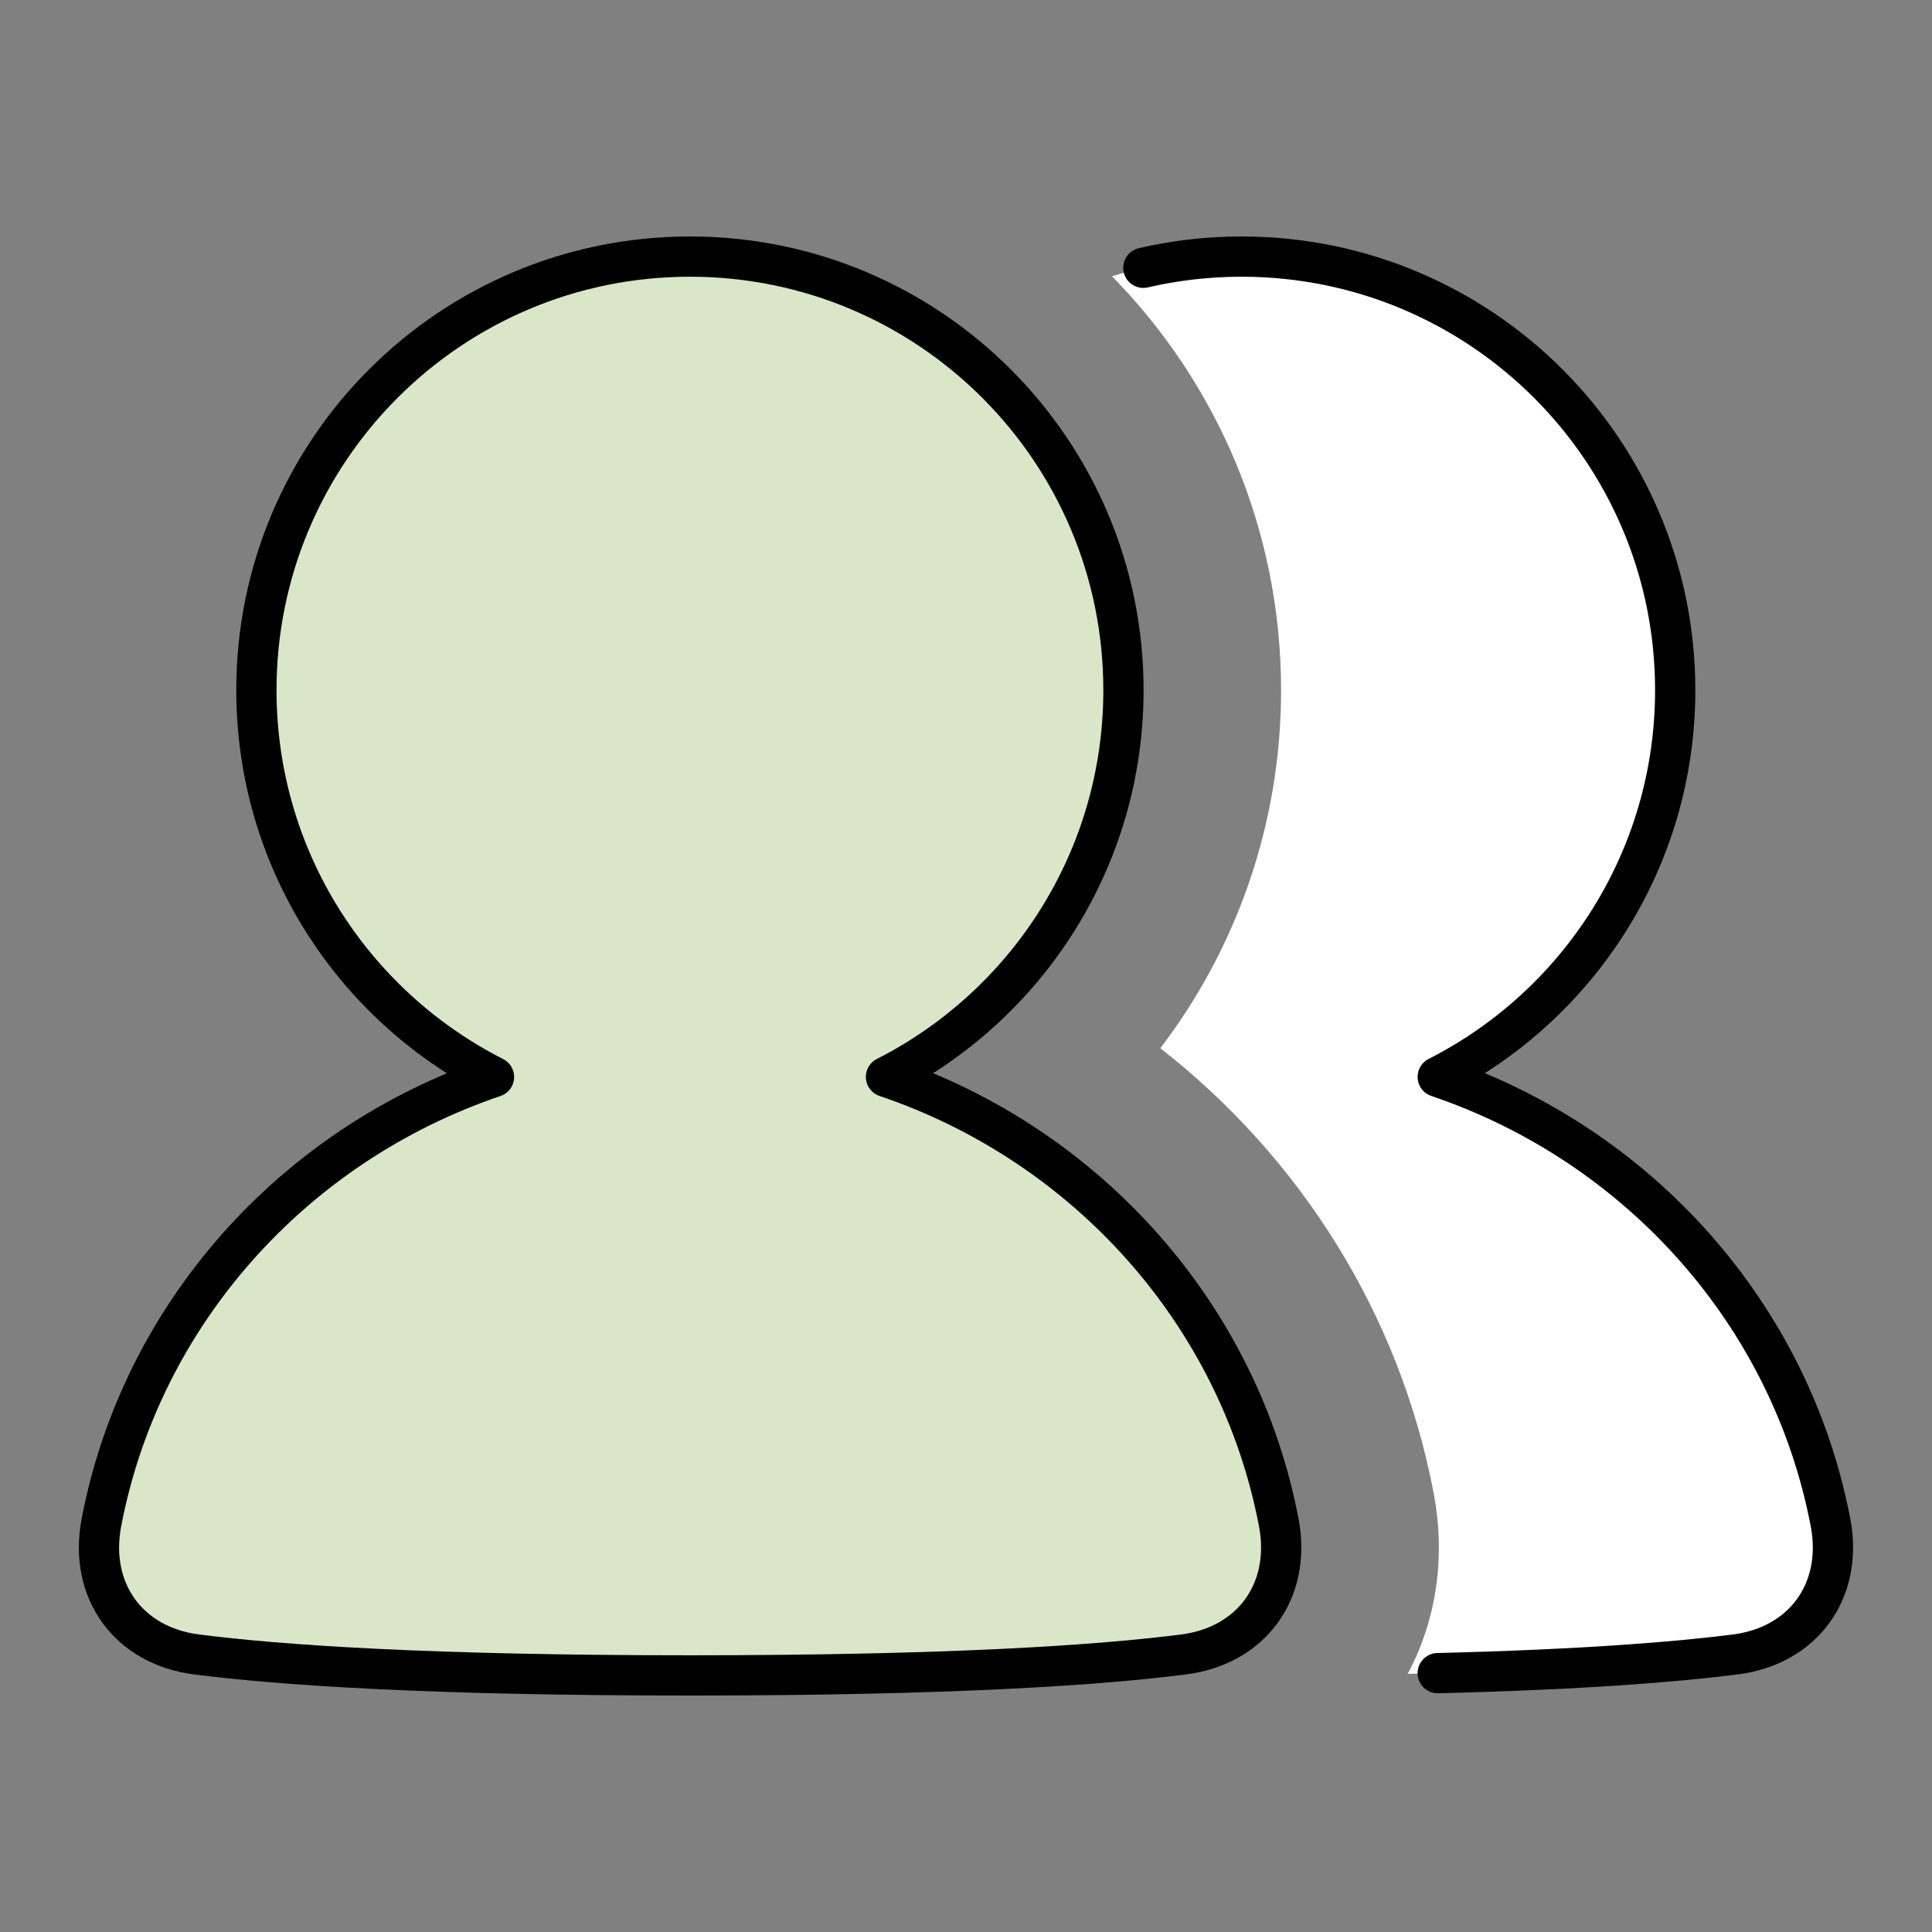
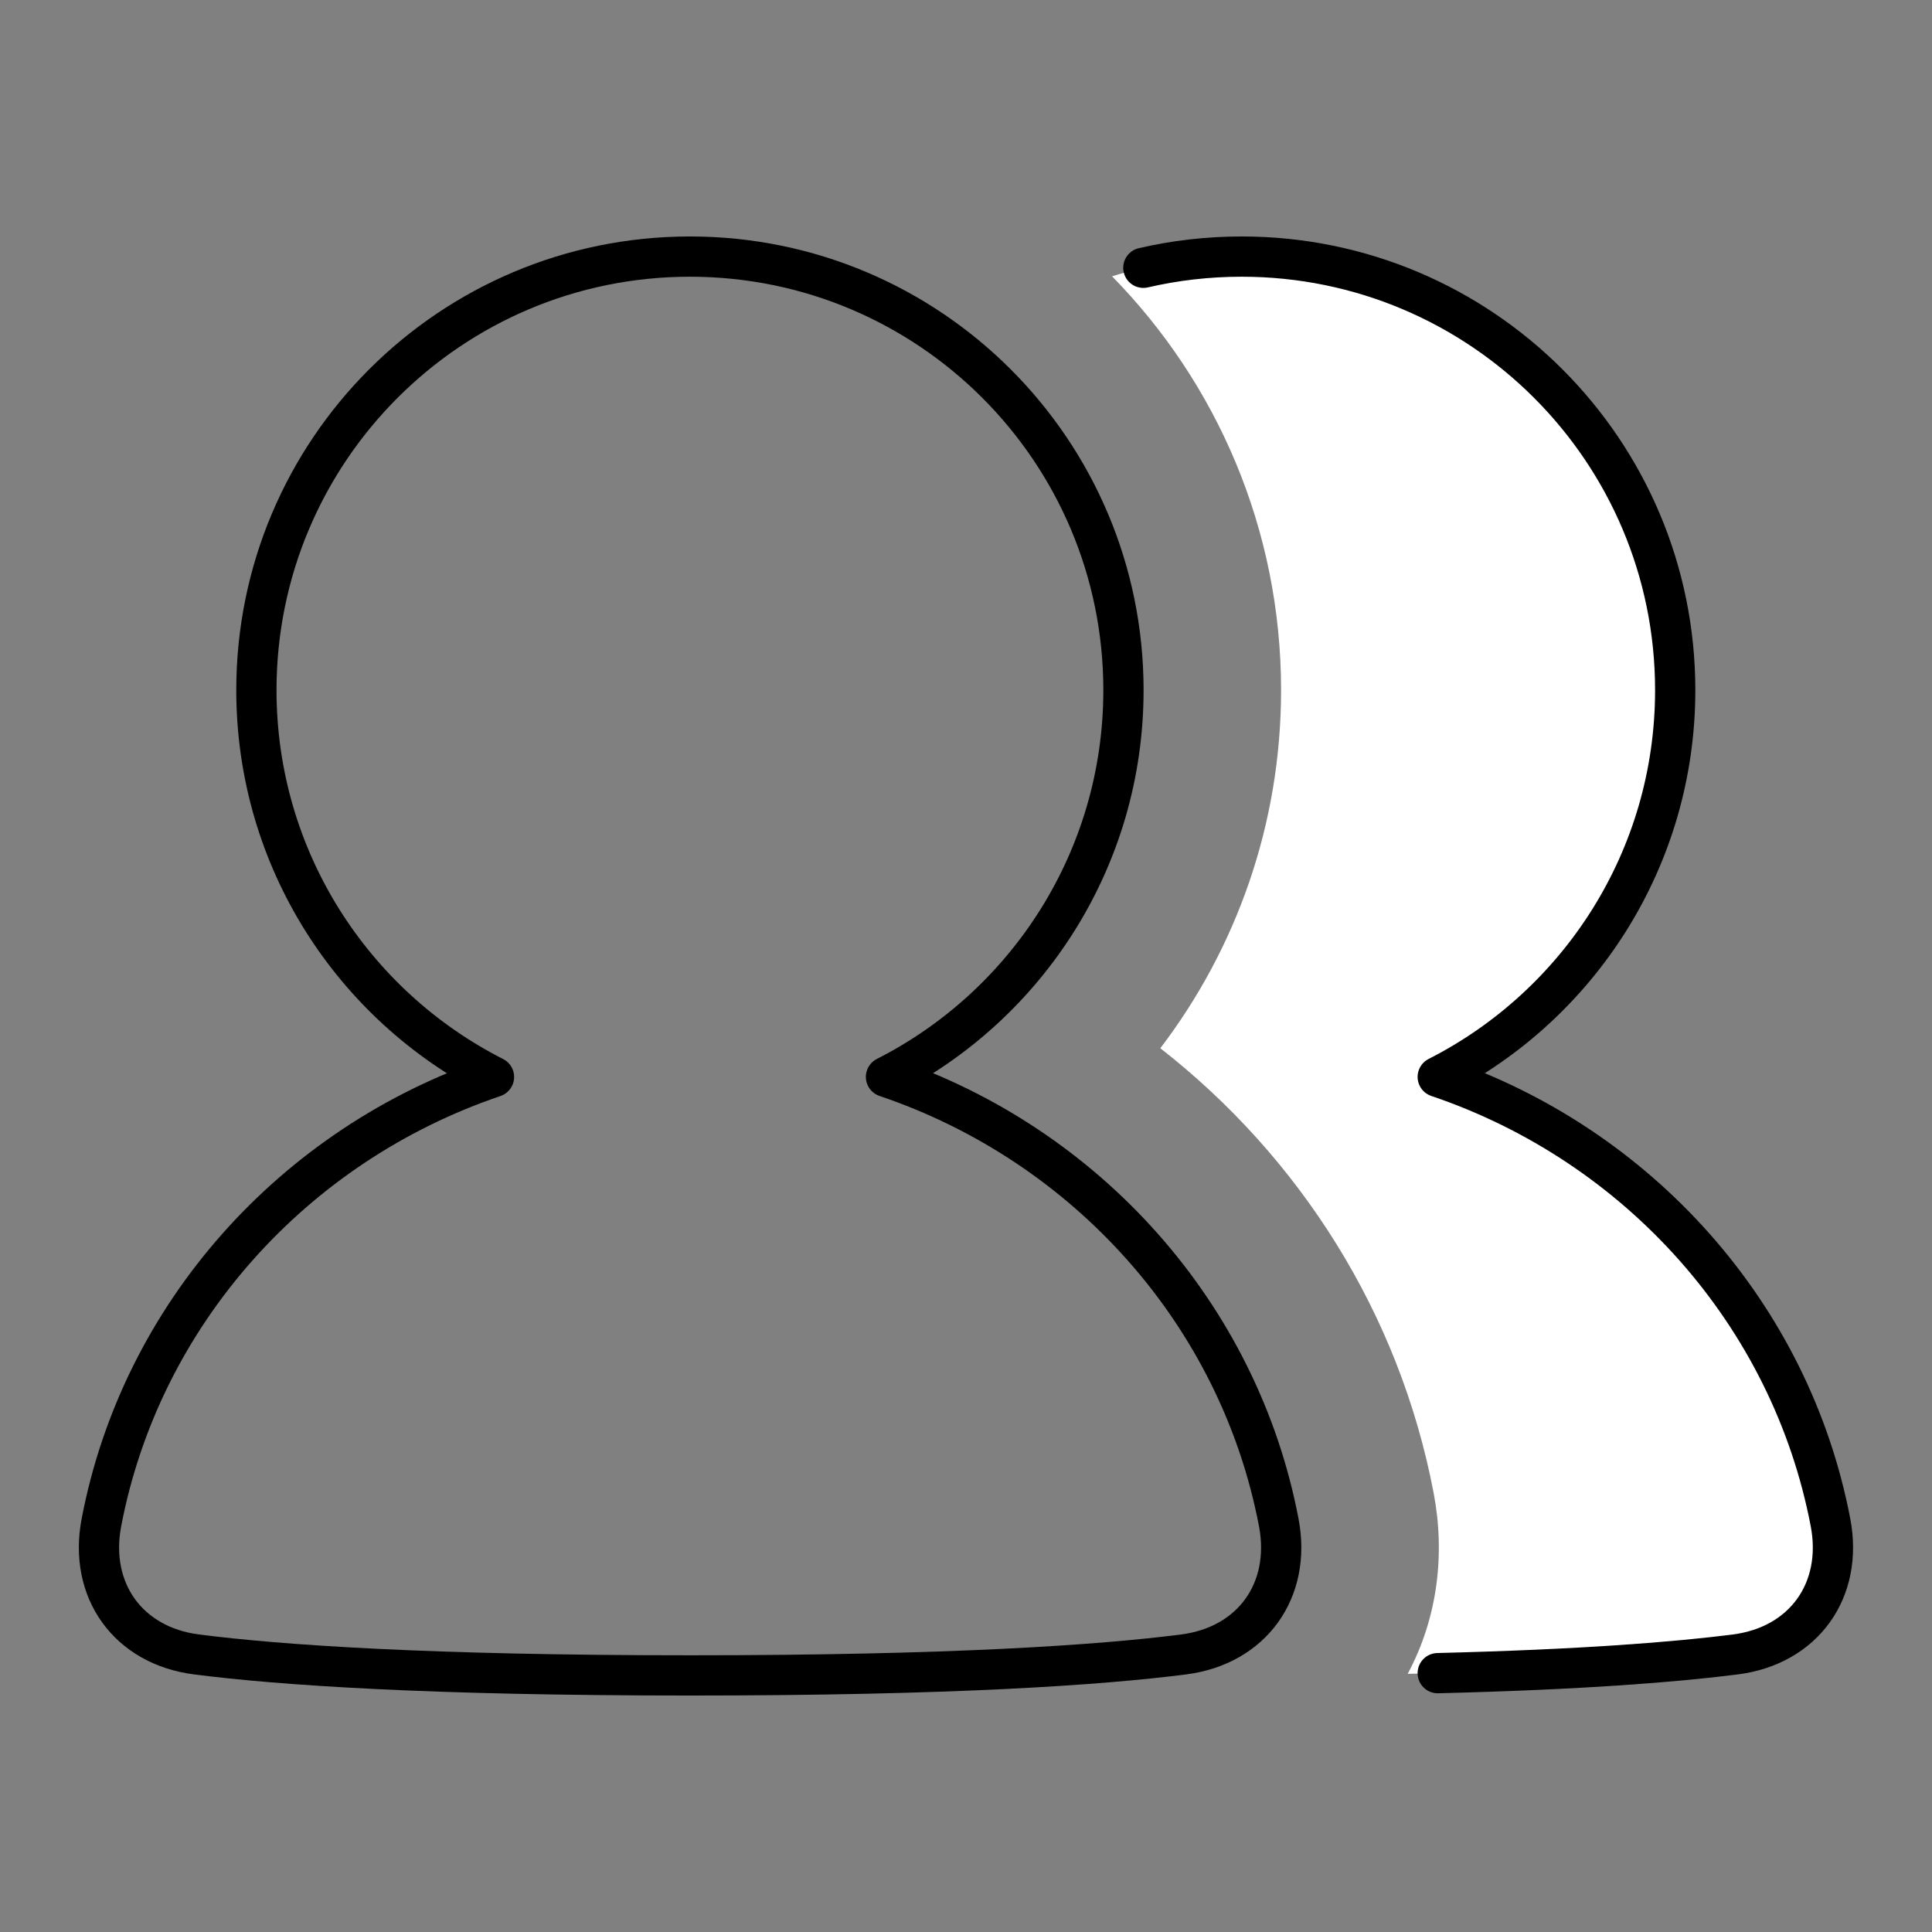
<svg xmlns="http://www.w3.org/2000/svg" fill="none" viewBox="-0.5 -0.5 48 48" id="User-Multiple-Group--Streamline-Plump">
  <rect x="-0.5" y="-0.5" width="48" height="48" fill="#808080" stroke="none" />
  <desc>
    User Multiple Group Streamline Icon: https://streamlinehq.com
  </desc>
  <g id="Duotone/Interface Essential/User/user-multiple-group--close-geometric-human-multiple-person-user">
    <path id="Subtract" fill="#ffffff" d="M34.474 41.086c0.746 -1.392 0.933 -2.978 0.645 -4.49 -0.852 -4.475 -3.334 -8.355 -6.791 -11.053C30.208 23.076 31.328 19.991 31.328 16.646c0 -4.003 -1.601 -7.632 -4.199 -10.281C28.146 6.046 29.228 5.875 30.349 5.875c5.949 0 10.771 4.822 10.771 10.771 0 4.196 -2.399 7.831 -5.9 9.609 4.989 1.688 8.773 5.9 9.759 11.074 0.32 1.682 -0.664 3.058 -2.363 3.275 -1.59 0.204 -4.124 0.401 -8.143 0.482Z" stroke-width="1" />
-     <path id="Union" fill="#d9e7c8" d="M21.512 26.255C25.013 24.477 27.412 20.841 27.412 16.646c0 -5.949 -4.822 -10.771 -10.771 -10.771s-10.771 4.822 -10.771 10.771c0 4.197 2.4 7.833 5.903 9.611 -4.986 1.689 -8.769 5.9 -9.754 11.072 -0.32 1.682 0.664 3.058 2.363 3.275C6.458 40.87 10.144 41.125 16.645 41.125s10.187 -0.255 12.263 -0.521c1.699 -0.218 2.683 -1.593 2.363 -3.275 -0.986 -5.174 -4.77 -9.386 -9.759 -11.074Z" stroke-width="1" />
    <path id="Union_2" stroke="#000000" stroke-linecap="round" stroke-linejoin="round" d="M35.22 41.069c3.59 -0.089 5.907 -0.275 7.396 -0.465 1.699 -0.218 2.683 -1.593 2.363 -3.275 -0.986 -5.174 -4.77 -9.386 -9.759 -11.074C38.721 24.477 41.12 20.841 41.12 16.646c0 -5.949 -4.822 -10.771 -10.771 -10.771 -0.84 0 -1.658 0.096 -2.443 0.278" stroke-width="1" />
    <path id="Union_3" stroke="#000000" stroke-linecap="round" stroke-linejoin="round" d="M21.512 26.255C25.013 24.477 27.412 20.841 27.412 16.646c0 -5.949 -4.822 -10.771 -10.771 -10.771s-10.771 4.822 -10.771 10.771c0 4.197 2.4 7.833 5.903 9.611 -4.986 1.689 -8.769 5.9 -9.754 11.072 -0.32 1.682 0.664 3.058 2.363 3.275C6.458 40.87 10.144 41.125 16.645 41.125s10.187 -0.255 12.263 -0.521c1.699 -0.218 2.683 -1.593 2.363 -3.275 -0.986 -5.174 -4.77 -9.386 -9.759 -11.074Z" stroke-width="1" />
  </g>
</svg>